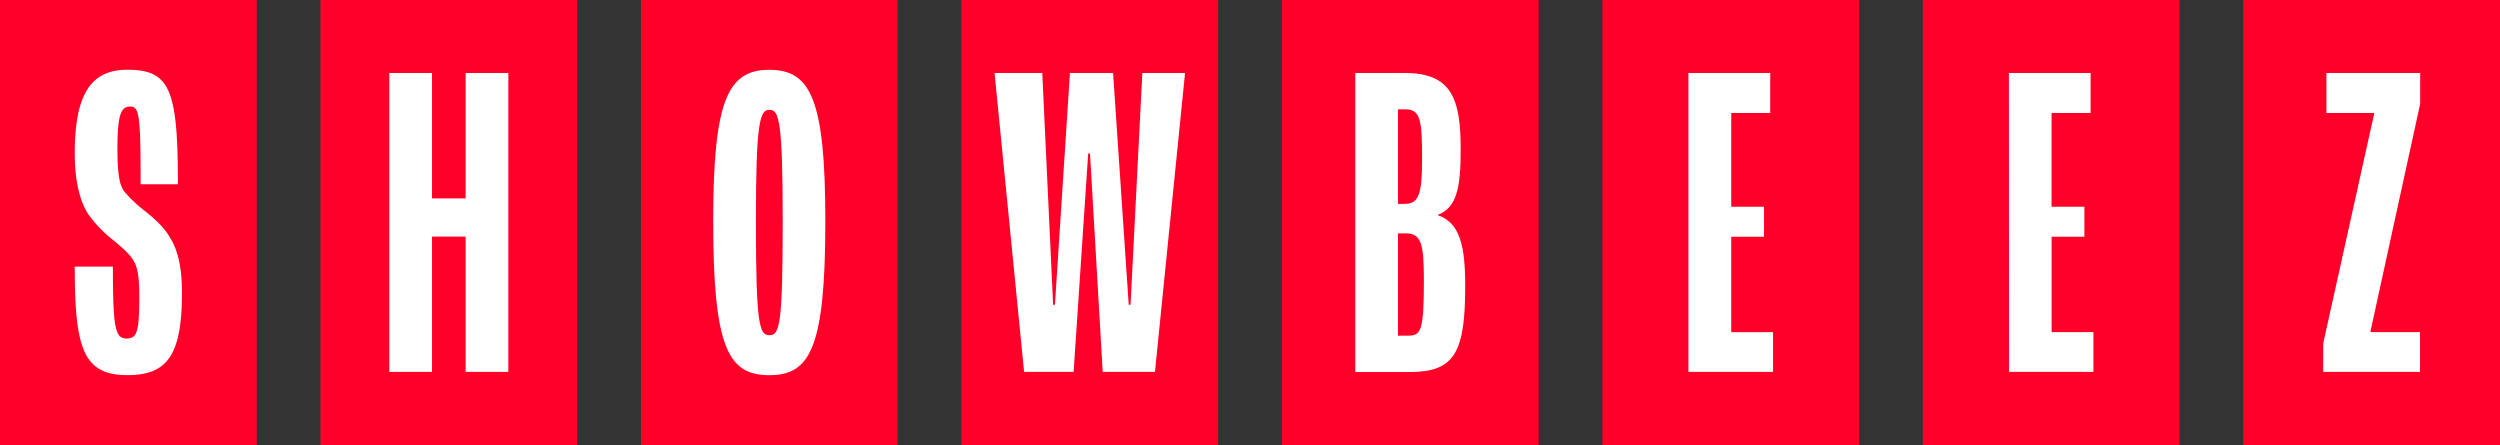
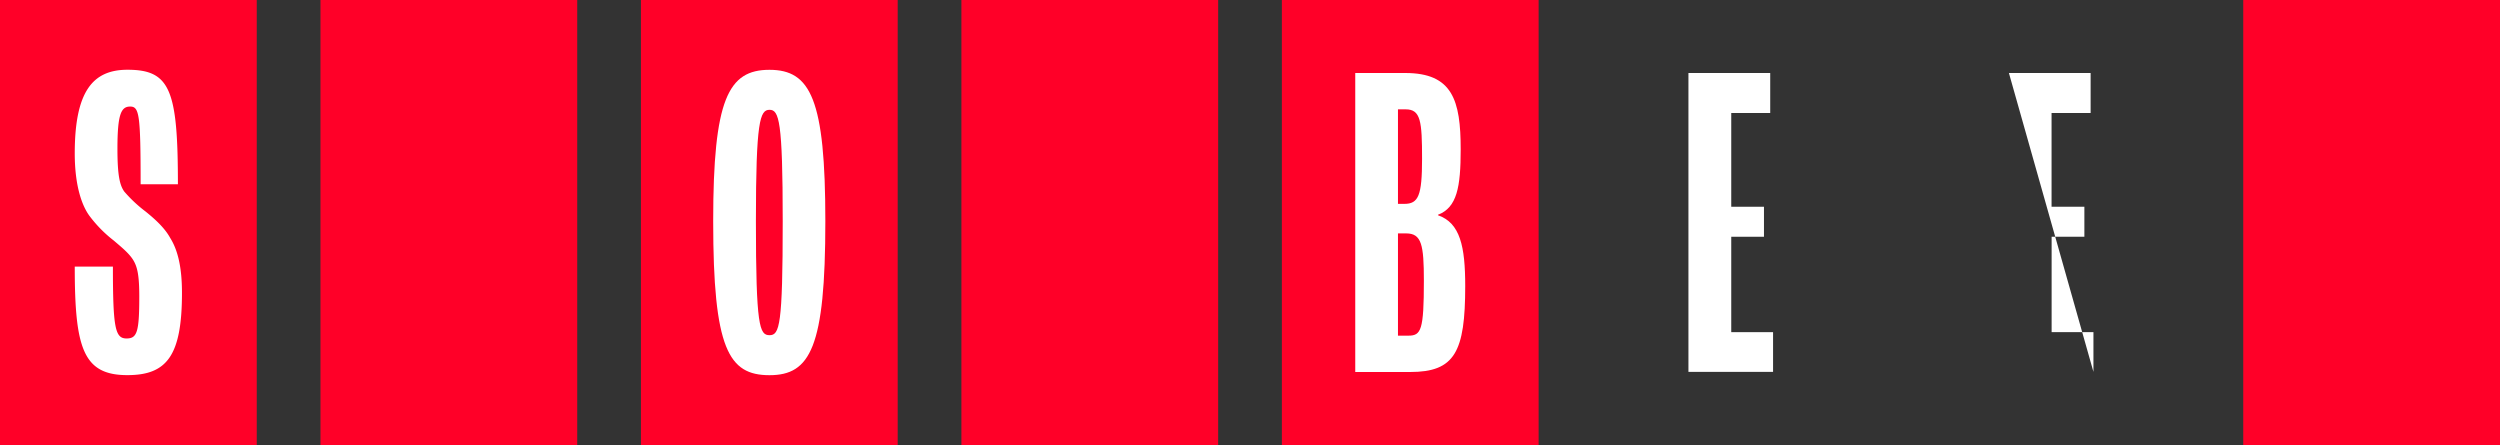
<svg xmlns="http://www.w3.org/2000/svg" id="Layer_1" data-name="Layer 1" viewBox="0 0 800 142.4">
  <rect x="0" y="0" width="800" height="142.4" fill="#333333" stroke="none" />
  <defs>
    <style>.cls-1{fill:#ff0028;}.cls-2{fill:#fff;}</style>
  </defs>
  <rect class="cls-1" width="82.16" height="142.4" />
  <rect class="cls-1" x="102.55" width="82.16" height="142.4" />
  <rect class="cls-1" x="205.1" width="82.16" height="142.4" />
  <rect class="cls-1" x="307.65" width="82.16" height="142.4" />
  <rect class="cls-1" x="410.2" width="82.16" height="142.4" />
-   <rect class="cls-1" x="512.75" width="82.16" height="142.4" />
-   <rect class="cls-1" x="615.29" width="82.16" height="142.4" />
  <rect class="cls-1" x="717.84" width="82.16" height="142.4" />
  <path class="cls-2" d="M23.92,85.31H36.13c0,19.77.73,23,4.37,23,3.34,0,4.07-2,4.07-13.38,0-6.69-.58-9.45-1.89-11.63S39,79.2,36.43,77a41,41,0,0,1-7.86-8c-2.32-3.2-4.65-9.45-4.65-19.92,0-19.92,5.82-26.76,16.87-26.76,13.67,0,16.14,6.4,16.14,36.65H45c0-22.4-.44-24.87-3.35-24.87s-4.07,2.47-4.07,13.52c0,8.44.73,11.64,2.18,13.67a43.68,43.68,0,0,0,6.83,6.4c3.06,2.47,6.11,5.24,7.86,8.43,2.47,3.93,3.78,9.46,3.78,17.6,0,20.07-4.8,26.32-17.45,26.32C26.54,120.06,23.92,111.33,23.92,85.31Z" />
-   <path class="cls-2" d="M124.58,23.36h13.67V63.49H149V23.36h13.67V119H149V75.71H138.25V119H124.58Z" />
  <path class="cls-2" d="M228.22,70.76c0-39,4.8-48.42,18-48.42s17.89,9.45,17.89,48.42c0,40.43-4.8,49.3-17.89,49.3S228.22,111.63,228.22,70.76Zm22.25,0c0-32.13-1.17-35.62-4.22-35.62s-4.36,3.49-4.36,35.62c0,33.74,1.16,36.5,4.36,36.5S250.47,104.21,250.47,70.76Z" />
-   <path class="cls-2" d="M318.26,23.36h15.27L337,97.52h.58l4.8-74.16h13.81l5,74.16h.58l3.78-74.16h13.67L369.59,119H352.87L348.8,49.1h-.58L343.56,119H327.71Z" />
  <path class="cls-2" d="M433.68,23.36h16c15.12,0,17.74,8.72,17.74,24.43,0,12.07-1.17,18.61-7.27,20.94v.14c7.12,2.48,8.72,10,8.72,22.69,0,21.08-3.34,27.48-17.6,27.48H433.68Zm15.7,41.88c4.51,0,5.68-2.62,5.68-14.4,0-12.07-.44-15.85-5.24-15.85h-2.47V65.24Zm1.31,42.17c4.07,0,4.95-1.75,4.95-17.6,0-11.48-.73-15.12-5.67-15.12h-2.62v32.72Z" />
  <path class="cls-2" d="M540.3,23.36h26.17v12.8H554v30h10.47v9.6H554v30.53h13.38V119H540.3Z" />
-   <path class="cls-2" d="M642.85,23.36H669v12.8h-12.5v30H667v9.6H656.52v30.53H669.9V119h-27Z" />
-   <path class="cls-2" d="M743.43,109.88l16.29-73.43v-.29H744.45V23.36h30v9.89L758.56,106v.29h15.85V119h-31Z" />
+   <path class="cls-2" d="M642.85,23.36H669v12.8h-12.5v30H667v9.6H656.52v30.53H669.9V119Z" />
</svg>